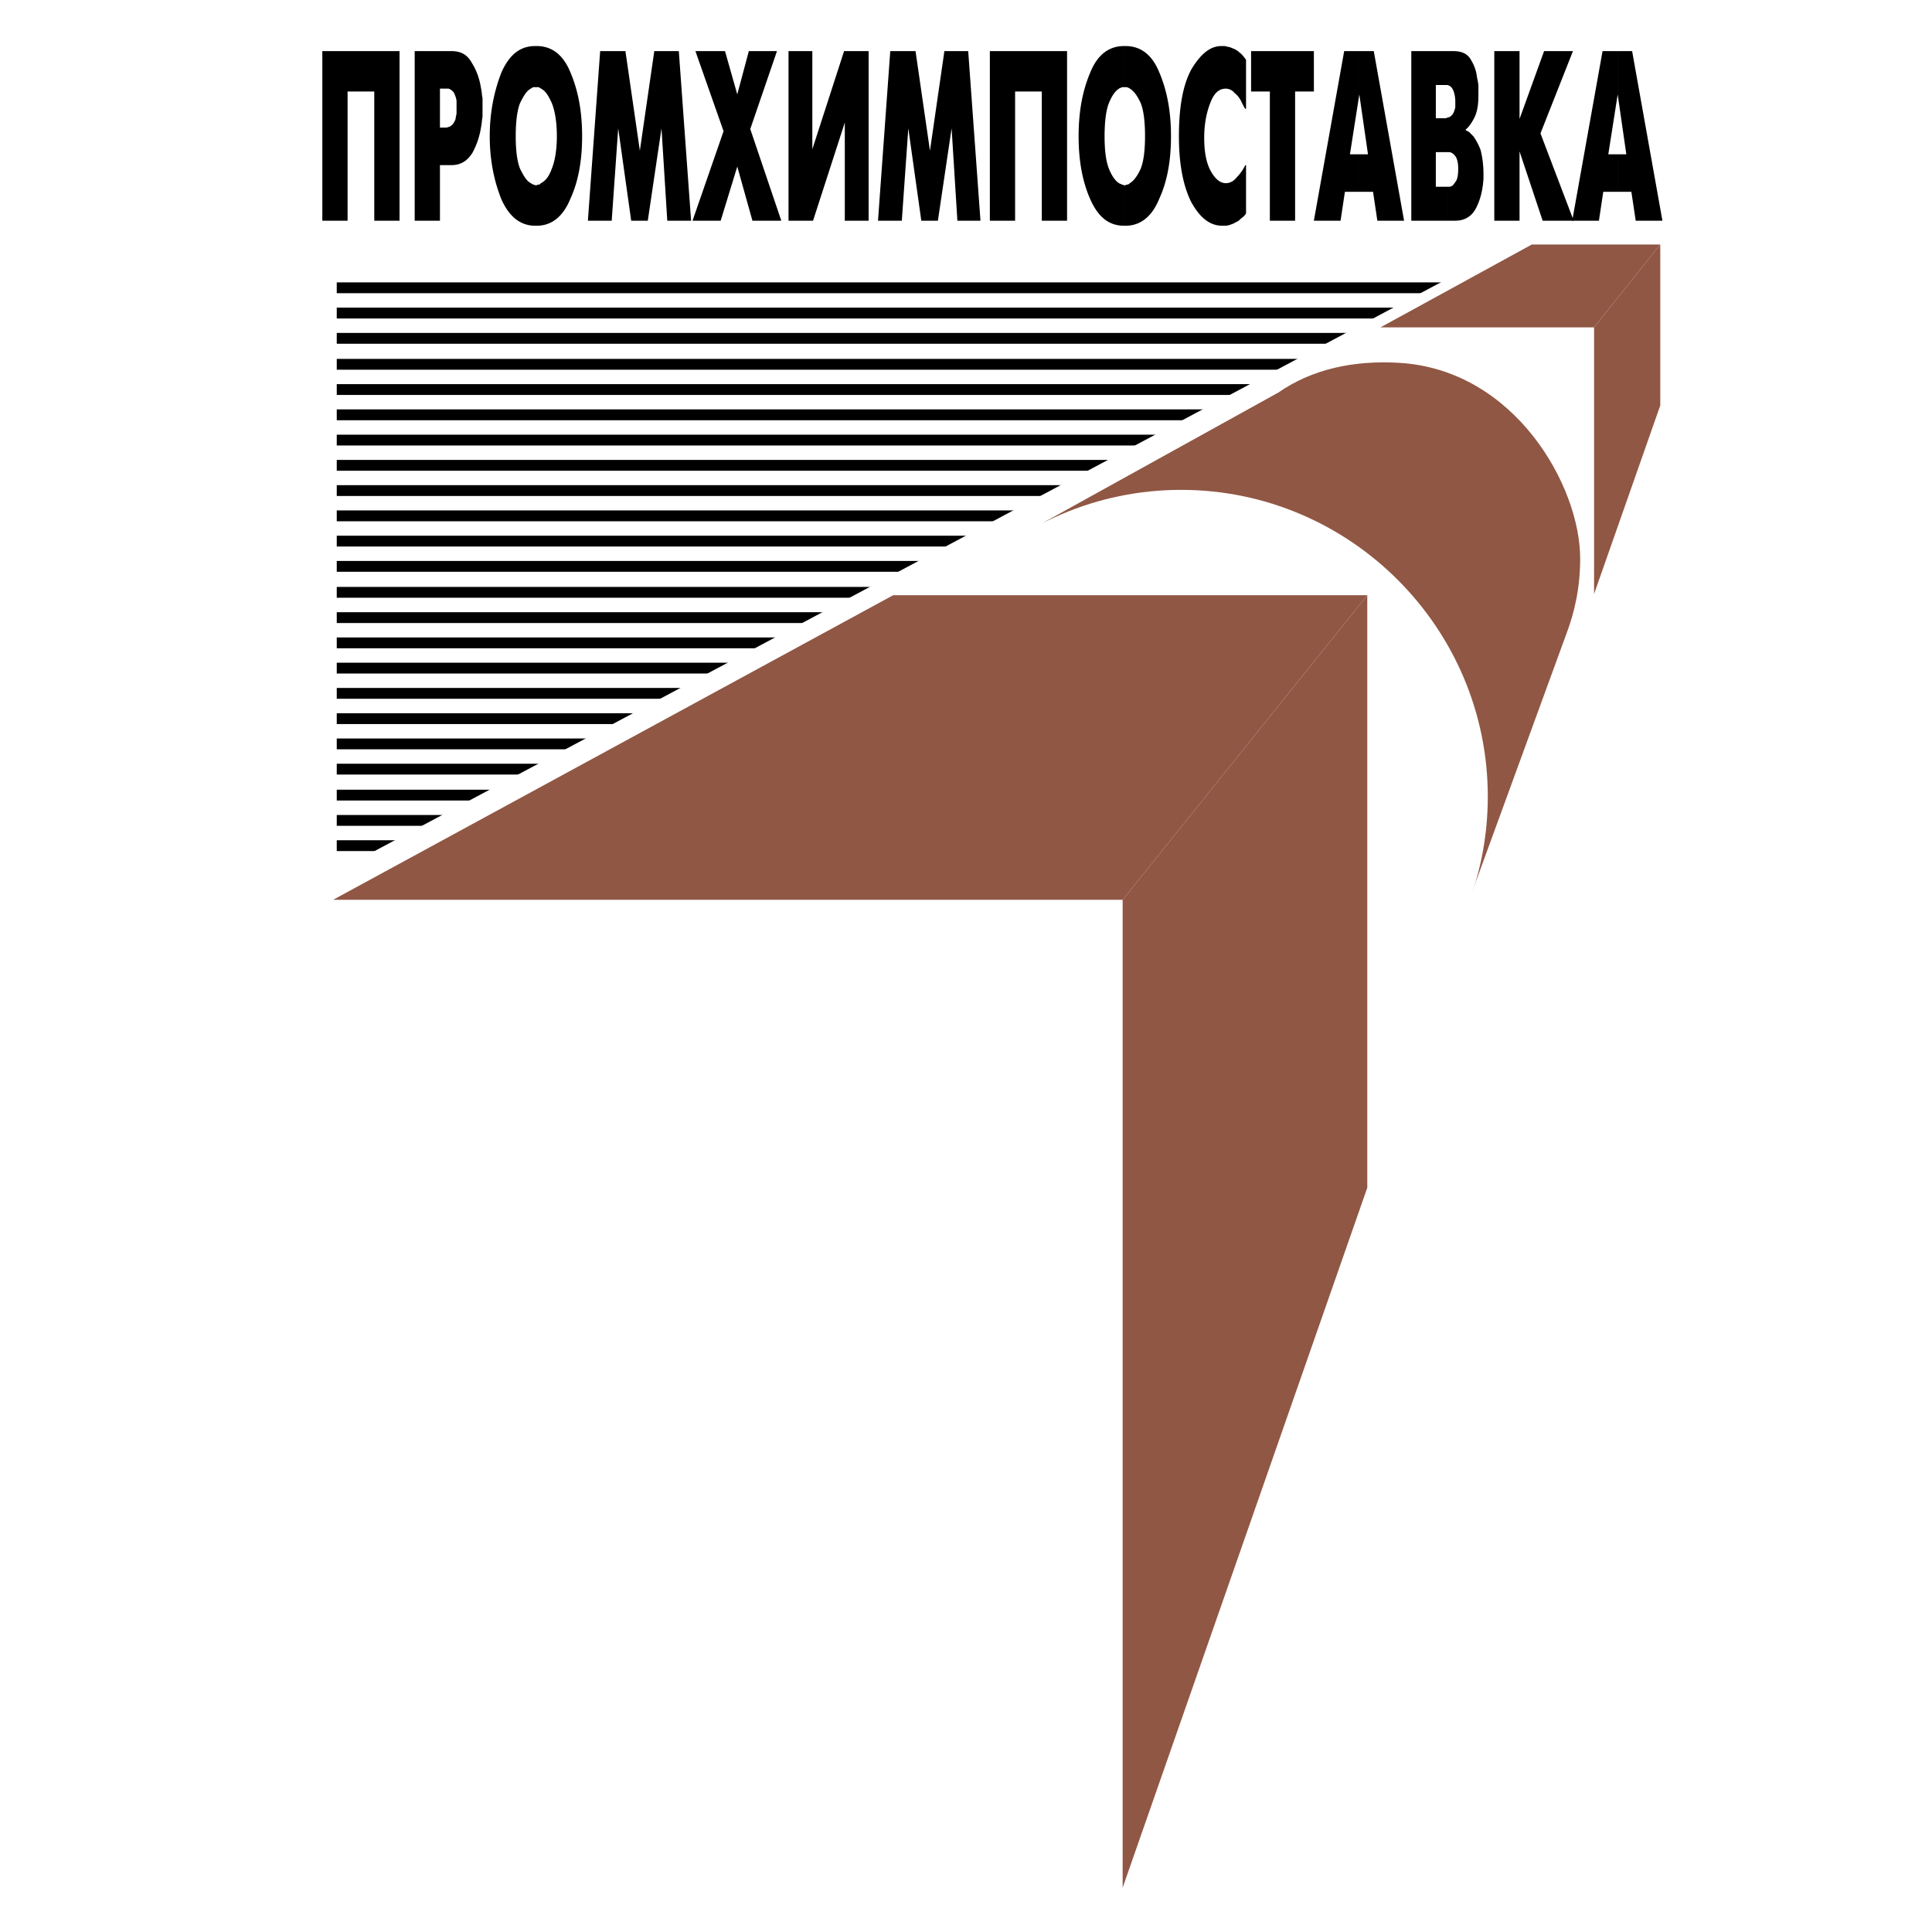
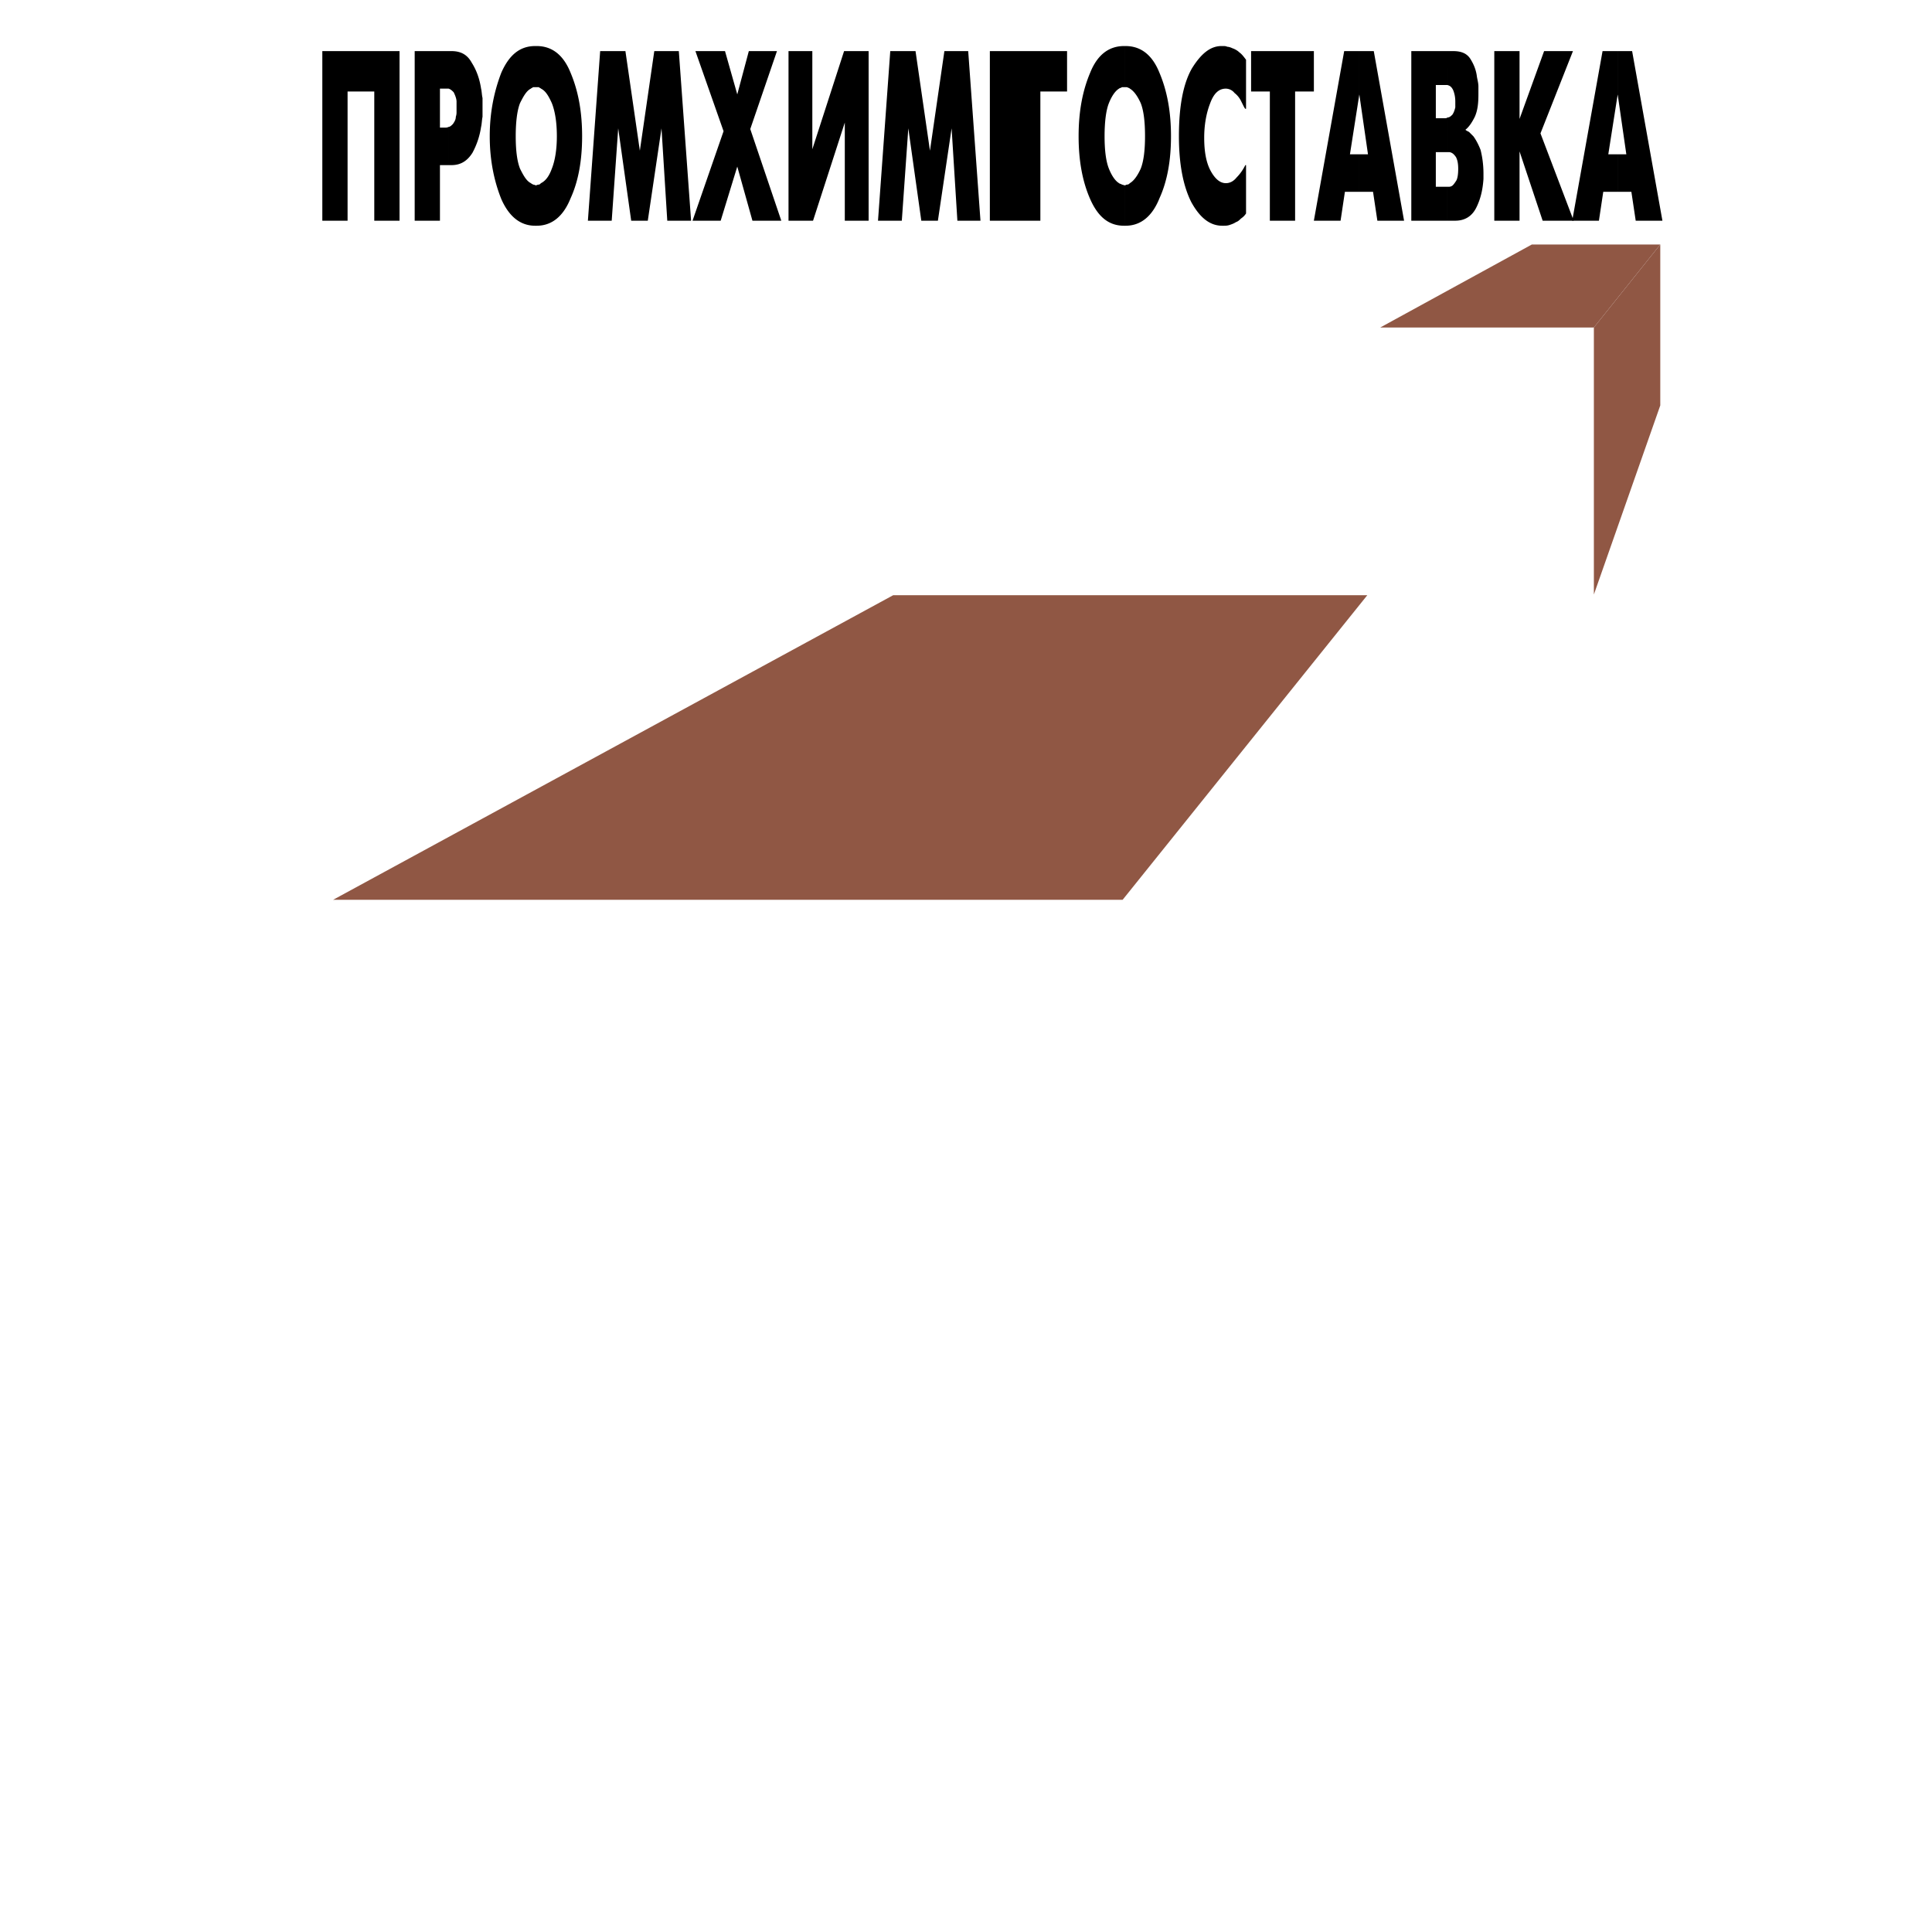
<svg xmlns="http://www.w3.org/2000/svg" width="2500" height="2500" viewBox="0 0 192.756 192.756">
  <path fill-rule="evenodd" clip-rule="evenodd" fill="#fff" d="M0 0h192.756v192.756H0V0z" />
-   <path d="M152.254 28.714H33.598m118.656 2.52H33.598m118.656 2.52H33.598m118.656 2.592H33.598m118.656 2.52H33.598m118.656 2.52H33.598m118.656 2.52H33.598m118.656 2.52H33.598m118.656 2.52H33.598m118.656 2.52H33.598m118.656 2.52H33.598m105.84 2.52H33.598m105.84 2.592H33.598m105.84 2.52H33.598m105.84 2.52H33.598m105.84 2.52H33.598m105.84 2.52H33.598m105.84 2.52H33.598m105.84 2.52H33.598m105.84 2.52H33.598m105.84 2.592H33.598m105.84 2.521H33.598m105.84 2.519H33.598" fill="none" stroke="#000" stroke-width="1.08" stroke-miterlimit="2.613" />
-   <path fill-rule="evenodd" clip-rule="evenodd" fill="#fff" d="M27.046 90.418L145.701 27.13l9.145.072L48.43 110.65 27.046 90.418z" />
  <path fill-rule="evenodd" clip-rule="evenodd" fill="#905744" d="M137.709 32.674h21.312l6.625-8.279H152.83l-15.121 8.279z" />
  <path fill-rule="evenodd" clip-rule="evenodd" fill="#905744" d="M159.021 32.674v26.64l6.625-18.864V24.395l-6.625 8.279z" />
-   <path fill-rule="evenodd" clip-rule="evenodd" fill="#fff" d="M137.639 32.674h21.382v26.712h-21.382V32.674z" />
-   <path d="M104.014 52.187c4.607-2.016 9.072-3.384 13.752-3.168 16.775 0 30.6 13.608 30.6 30.456 0 3.888-.791 7.2-2.016 10.944l9.863-27c.938-2.448 1.441-4.896 1.441-7.704 0-7.2-6.48-18.792-18-19.512-4.609-.288-8.785.648-12.096 2.952l-23.544 13.032z" fill-rule="evenodd" clip-rule="evenodd" fill="#905744" />
  <path d="M117.838 48.874c16.848 0 30.6 13.752 30.6 30.601 0 16.848-13.752 30.527-30.6 30.527S87.31 96.322 87.31 79.475c0-16.849 13.68-30.601 30.528-30.601z" fill-rule="evenodd" clip-rule="evenodd" fill="#fff" />
  <path fill-rule="evenodd" clip-rule="evenodd" fill="#905744" d="M33.238 89.771h78.768l24.408-30.385H89.11L33.238 89.771z" />
-   <path fill-rule="evenodd" clip-rule="evenodd" fill="#905744" d="M112.006 89.771v98.567l24.408-69.84V59.386l-24.408 30.385z" />
-   <path fill-rule="evenodd" clip-rule="evenodd" d="M32.158 5.099h7.704v16.92h-2.52V9.13h-2.664v12.889h-2.52V5.099zM44.758 5.099h.288c.936 0 1.584.36 2.016 1.152.504.792.792 1.656.936 2.592.072.287.072.647.144.935v1.872c-.072.36-.072.72-.144 1.008a7.865 7.865 0 0 1-.864 2.592c-.504.792-1.152 1.224-2.088 1.224h-.288v-3.816c.144 0 .288-.144.432-.288.145-.216.288-.432.288-.72.072-.216.072-.36.072-.504v-.432-.288-.288c0-.288-.144-.648-.288-.936-.144-.144-.288-.288-.504-.36V5.099zm-3.384 0H44.758v3.744h-.864v3.888h.504c.144 0 .216 0 .36-.072v3.816h-.864v5.544h-2.52V5.099zM53.47 4.594h.072c1.512 0 2.664.864 3.384 2.664.792 1.872 1.152 3.96 1.152 6.336s-.36 4.464-1.152 6.192c-.72 1.8-1.872 2.736-3.384 2.736h-.072V18.49c.072 0 .144-.072.288-.072.072 0 .144-.072.216-.144.432-.216.792-.648 1.08-1.44.288-.72.504-1.8.504-3.24 0-1.512-.216-2.592-.504-3.312-.36-.792-.648-1.224-1.08-1.44-.072-.072-.144-.072-.216-.144h-.288V4.594zm-.072 17.928c-1.44 0-2.592-.864-3.384-2.664-.72-1.8-1.152-3.888-1.152-6.264s.432-4.464 1.152-6.336c.792-1.8 1.872-2.664 3.384-2.664h.072v4.104h-.288c-.072.072-.144.072-.216.144-.432.216-.72.72-1.08 1.44-.288.72-.432 1.872-.432 3.312s.144 2.52.432 3.24c.36.72.648 1.224 1.08 1.44.072.072.144.072.216.144.144 0 .216.072.288.072v4.032h-.072zM59.878 5.099h2.52l1.44 9.935 1.44-9.935h2.448l1.224 16.92h-2.376l-.576-9.217-1.368 9.217h-1.656l-1.296-9.217-.648 9.217h-2.376l1.224-16.92zM71.902 22.019H69.094l3.096-8.929-2.808-7.991h2.952l1.224 4.319 1.152-4.319H77.518l-2.664 7.775 3.096 9.145h-2.88l-1.512-5.401-1.656 5.401zM81.046 5.099v9.792l3.168-9.792h2.448v16.92H84.286v-9.792l-3.168 9.792H78.67V5.099H81.046zM88.822 5.099h2.52l1.44 9.935 1.44-9.935h2.376l1.224 16.92H95.518l-.576-9.217-1.368 9.217h-1.656l-1.296-9.217-.648 9.217h-2.376l1.224-16.92zM98.758 5.099h7.703v16.92H103.941V9.13h-2.664v12.889H98.758V5.099zM112.223 4.594h.07c1.514 0 2.664.864 3.385 2.664.793 1.872 1.152 3.96 1.152 6.336s-.359 4.464-1.152 6.192c-.721 1.8-1.871 2.736-3.385 2.736h-.07V18.49c.07 0 .143-.072.215-.072.145 0 .217-.072.289-.144.359-.216.719-.648 1.08-1.44.287-.72.432-1.8.432-3.24 0-1.512-.145-2.592-.432-3.312-.361-.792-.721-1.224-1.08-1.44-.072-.072-.145-.072-.289-.144h-.215V4.594zm-.073 17.928c-1.512 0-2.592-.864-3.385-2.664-.791-1.8-1.152-3.888-1.152-6.264s.361-4.464 1.152-6.336c.721-1.8 1.873-2.664 3.385-2.664h.072v4.104h-.289c-.072.072-.215.072-.287.144-.361.216-.721.72-1.008 1.44-.289.72-.434 1.872-.434 3.312s.145 2.52.434 3.24c.287.72.646 1.224 1.008 1.44.072.072.215.072.287.144.072 0 .217.072.289.072v4.032h-.072zM124.318 21.298c-.145.216-.289.36-.504.504-.145.144-.289.288-.504.36-.217.145-.434.216-.648.288-.217.072-.432.072-.576.072h-.145c-1.223 0-2.232-.792-3.096-2.376-.791-1.584-1.225-3.744-1.225-6.552 0-3.024.434-5.256 1.297-6.768.936-1.512 1.871-2.232 2.951-2.232h.145c.145 0 .289 0 .432.072.145 0 .361.072.504.145.217.072.504.216.721.432.217.144.432.432.648.72v4.896h-.072c-.072-.072-.145-.216-.217-.36l-.215-.432a2.273 2.273 0 0 0-.648-.792 1.126 1.126 0 0 0-.863-.432c-.721 0-1.225.504-1.584 1.512-.361.936-.576 2.088-.576 3.384 0 1.44.215 2.52.646 3.312.434.792.938 1.224 1.514 1.224.432 0 .791-.216 1.078-.576.361-.36.648-.792.865-1.224h.072v4.823zM126.693 9.13h-1.871V5.099h6.264V9.13h-1.873v12.889H126.693V9.13zM135.621 5.099h1.441l3.023 16.92h-2.665l-.432-2.88h-1.369v-3.744h.865l-.865-5.976v-4.32h.002zm-1.512 0H135.62v4.32l-.936 5.976h.936v3.744h-1.439l-.432 2.88h-2.665l3.025-16.92zM144.982 5.099c.791 0 1.367.216 1.727.792.361.576.576 1.151.648 1.8.072.36.145.648.145.936v.792c0 .864-.072 1.584-.359 2.232-.289.576-.576 1.008-.938 1.296.072.072.217.144.361.216.143.145.287.288.432.432.215.288.504.792.721 1.368.143.576.287 1.368.287 2.376v.504c-.072 1.08-.287 2.016-.721 2.88-.432.864-1.15 1.296-2.088 1.296H144.406v-3.384h.072c.143 0 .215 0 .359-.072.145-.072.287-.288.432-.504.145-.216.217-.648.217-1.224 0-.504-.072-.864-.217-1.152-.145-.216-.287-.36-.432-.432-.145-.072-.217-.072-.289-.072h-.143v-3.456c.215 0 .359-.145.504-.288.145-.216.215-.432.287-.72v-.288-.288c0-.432-.072-.792-.215-1.152-.145-.288-.289-.432-.576-.504V5.099h.577zm-.576 16.92h-3.6V5.099H144.405v3.384h-1.152v3.312h.863c.145 0 .217 0 .289-.072v3.456h-1.153v3.456h1.153v3.384h.001zM149.086 5.099h2.519v6.767l2.45-6.767h2.879l-3.241 8.208 3.313 8.712h-3.096l-2.305-6.913v6.913h-2.519V5.099z" />
+   <path fill-rule="evenodd" clip-rule="evenodd" d="M32.158 5.099h7.704v16.92h-2.52V9.13h-2.664v12.889h-2.52V5.099zM44.758 5.099h.288c.936 0 1.584.36 2.016 1.152.504.792.792 1.656.936 2.592.072.287.072.647.144.935v1.872c-.072.36-.072.72-.144 1.008a7.865 7.865 0 0 1-.864 2.592c-.504.792-1.152 1.224-2.088 1.224h-.288v-3.816c.144 0 .288-.144.432-.288.145-.216.288-.432.288-.72.072-.216.072-.36.072-.504v-.432-.288-.288c0-.288-.144-.648-.288-.936-.144-.144-.288-.288-.504-.36V5.099zm-3.384 0H44.758v3.744h-.864v3.888h.504c.144 0 .216 0 .36-.072v3.816h-.864v5.544h-2.52V5.099zM53.47 4.594h.072c1.512 0 2.664.864 3.384 2.664.792 1.872 1.152 3.96 1.152 6.336s-.36 4.464-1.152 6.192c-.72 1.8-1.872 2.736-3.384 2.736h-.072V18.49c.072 0 .144-.072.288-.072.072 0 .144-.072.216-.144.432-.216.792-.648 1.08-1.44.288-.72.504-1.8.504-3.24 0-1.512-.216-2.592-.504-3.312-.36-.792-.648-1.224-1.08-1.44-.072-.072-.144-.072-.216-.144h-.288V4.594zm-.072 17.928c-1.44 0-2.592-.864-3.384-2.664-.72-1.8-1.152-3.888-1.152-6.264s.432-4.464 1.152-6.336c.792-1.8 1.872-2.664 3.384-2.664h.072v4.104h-.288c-.072.072-.144.072-.216.144-.432.216-.72.72-1.08 1.44-.288.72-.432 1.872-.432 3.312s.144 2.52.432 3.24c.36.72.648 1.224 1.08 1.44.072.072.144.072.216.144.144 0 .216.072.288.072v4.032h-.072zM59.878 5.099h2.52l1.44 9.935 1.44-9.935h2.448l1.224 16.92h-2.376l-.576-9.217-1.368 9.217h-1.656l-1.296-9.217-.648 9.217h-2.376l1.224-16.92zM71.902 22.019H69.094l3.096-8.929-2.808-7.991h2.952l1.224 4.319 1.152-4.319H77.518l-2.664 7.775 3.096 9.145h-2.88l-1.512-5.401-1.656 5.401zM81.046 5.099v9.792l3.168-9.792h2.448v16.92H84.286v-9.792l-3.168 9.792H78.67V5.099H81.046zM88.822 5.099h2.52l1.44 9.935 1.44-9.935h2.376l1.224 16.92H95.518l-.576-9.217-1.368 9.217h-1.656l-1.296-9.217-.648 9.217h-2.376l1.224-16.92zM98.758 5.099h7.703v16.92V9.13h-2.664v12.889H98.758V5.099zM112.223 4.594h.07c1.514 0 2.664.864 3.385 2.664.793 1.872 1.152 3.96 1.152 6.336s-.359 4.464-1.152 6.192c-.721 1.8-1.871 2.736-3.385 2.736h-.07V18.49c.07 0 .143-.072.215-.072.145 0 .217-.072.289-.144.359-.216.719-.648 1.08-1.44.287-.72.432-1.8.432-3.24 0-1.512-.145-2.592-.432-3.312-.361-.792-.721-1.224-1.08-1.44-.072-.072-.145-.072-.289-.144h-.215V4.594zm-.073 17.928c-1.512 0-2.592-.864-3.385-2.664-.791-1.8-1.152-3.888-1.152-6.264s.361-4.464 1.152-6.336c.721-1.8 1.873-2.664 3.385-2.664h.072v4.104h-.289c-.072.072-.215.072-.287.144-.361.216-.721.72-1.008 1.44-.289.72-.434 1.872-.434 3.312s.145 2.52.434 3.24c.287.72.646 1.224 1.008 1.44.072.072.215.072.287.144.072 0 .217.072.289.072v4.032h-.072zM124.318 21.298c-.145.216-.289.36-.504.504-.145.144-.289.288-.504.36-.217.145-.434.216-.648.288-.217.072-.432.072-.576.072h-.145c-1.223 0-2.232-.792-3.096-2.376-.791-1.584-1.225-3.744-1.225-6.552 0-3.024.434-5.256 1.297-6.768.936-1.512 1.871-2.232 2.951-2.232h.145c.145 0 .289 0 .432.072.145 0 .361.072.504.145.217.072.504.216.721.432.217.144.432.432.648.72v4.896h-.072c-.072-.072-.145-.216-.217-.36l-.215-.432a2.273 2.273 0 0 0-.648-.792 1.126 1.126 0 0 0-.863-.432c-.721 0-1.225.504-1.584 1.512-.361.936-.576 2.088-.576 3.384 0 1.44.215 2.52.646 3.312.434.792.938 1.224 1.514 1.224.432 0 .791-.216 1.078-.576.361-.36.648-.792.865-1.224h.072v4.823zM126.693 9.13h-1.871V5.099h6.264V9.13h-1.873v12.889H126.693V9.13zM135.621 5.099h1.441l3.023 16.92h-2.665l-.432-2.88h-1.369v-3.744h.865l-.865-5.976v-4.32h.002zm-1.512 0H135.62v4.32l-.936 5.976h.936v3.744h-1.439l-.432 2.88h-2.665l3.025-16.92zM144.982 5.099c.791 0 1.367.216 1.727.792.361.576.576 1.151.648 1.8.072.36.145.648.145.936v.792c0 .864-.072 1.584-.359 2.232-.289.576-.576 1.008-.938 1.296.072.072.217.144.361.216.143.145.287.288.432.432.215.288.504.792.721 1.368.143.576.287 1.368.287 2.376v.504c-.072 1.08-.287 2.016-.721 2.88-.432.864-1.15 1.296-2.088 1.296H144.406v-3.384h.072c.143 0 .215 0 .359-.072.145-.072.287-.288.432-.504.145-.216.217-.648.217-1.224 0-.504-.072-.864-.217-1.152-.145-.216-.287-.36-.432-.432-.145-.072-.217-.072-.289-.072h-.143v-3.456c.215 0 .359-.145.504-.288.145-.216.215-.432.287-.72v-.288-.288c0-.432-.072-.792-.215-1.152-.145-.288-.289-.432-.576-.504V5.099h.577zm-.576 16.92h-3.6V5.099H144.405v3.384h-1.152v3.312h.863c.145 0 .217 0 .289-.072v3.456h-1.153v3.456h1.153v3.384h.001zM149.086 5.099h2.519v6.767l2.45-6.767h2.879l-3.241 8.208 3.313 8.712h-3.096l-2.305-6.913v6.913h-2.519V5.099z" />
  <path d="M161.398 5.099h1.439l3.023 16.92h-2.665l-.432-2.88h-1.367v-3.744h.863l-.863-5.976v-4.32h.002zm-1.511 0H161.398v4.32l-.938 5.976h.938v3.744h-1.441l-.432 2.88h-2.665l3.027-16.92z" fill-rule="evenodd" clip-rule="evenodd" />
</svg>